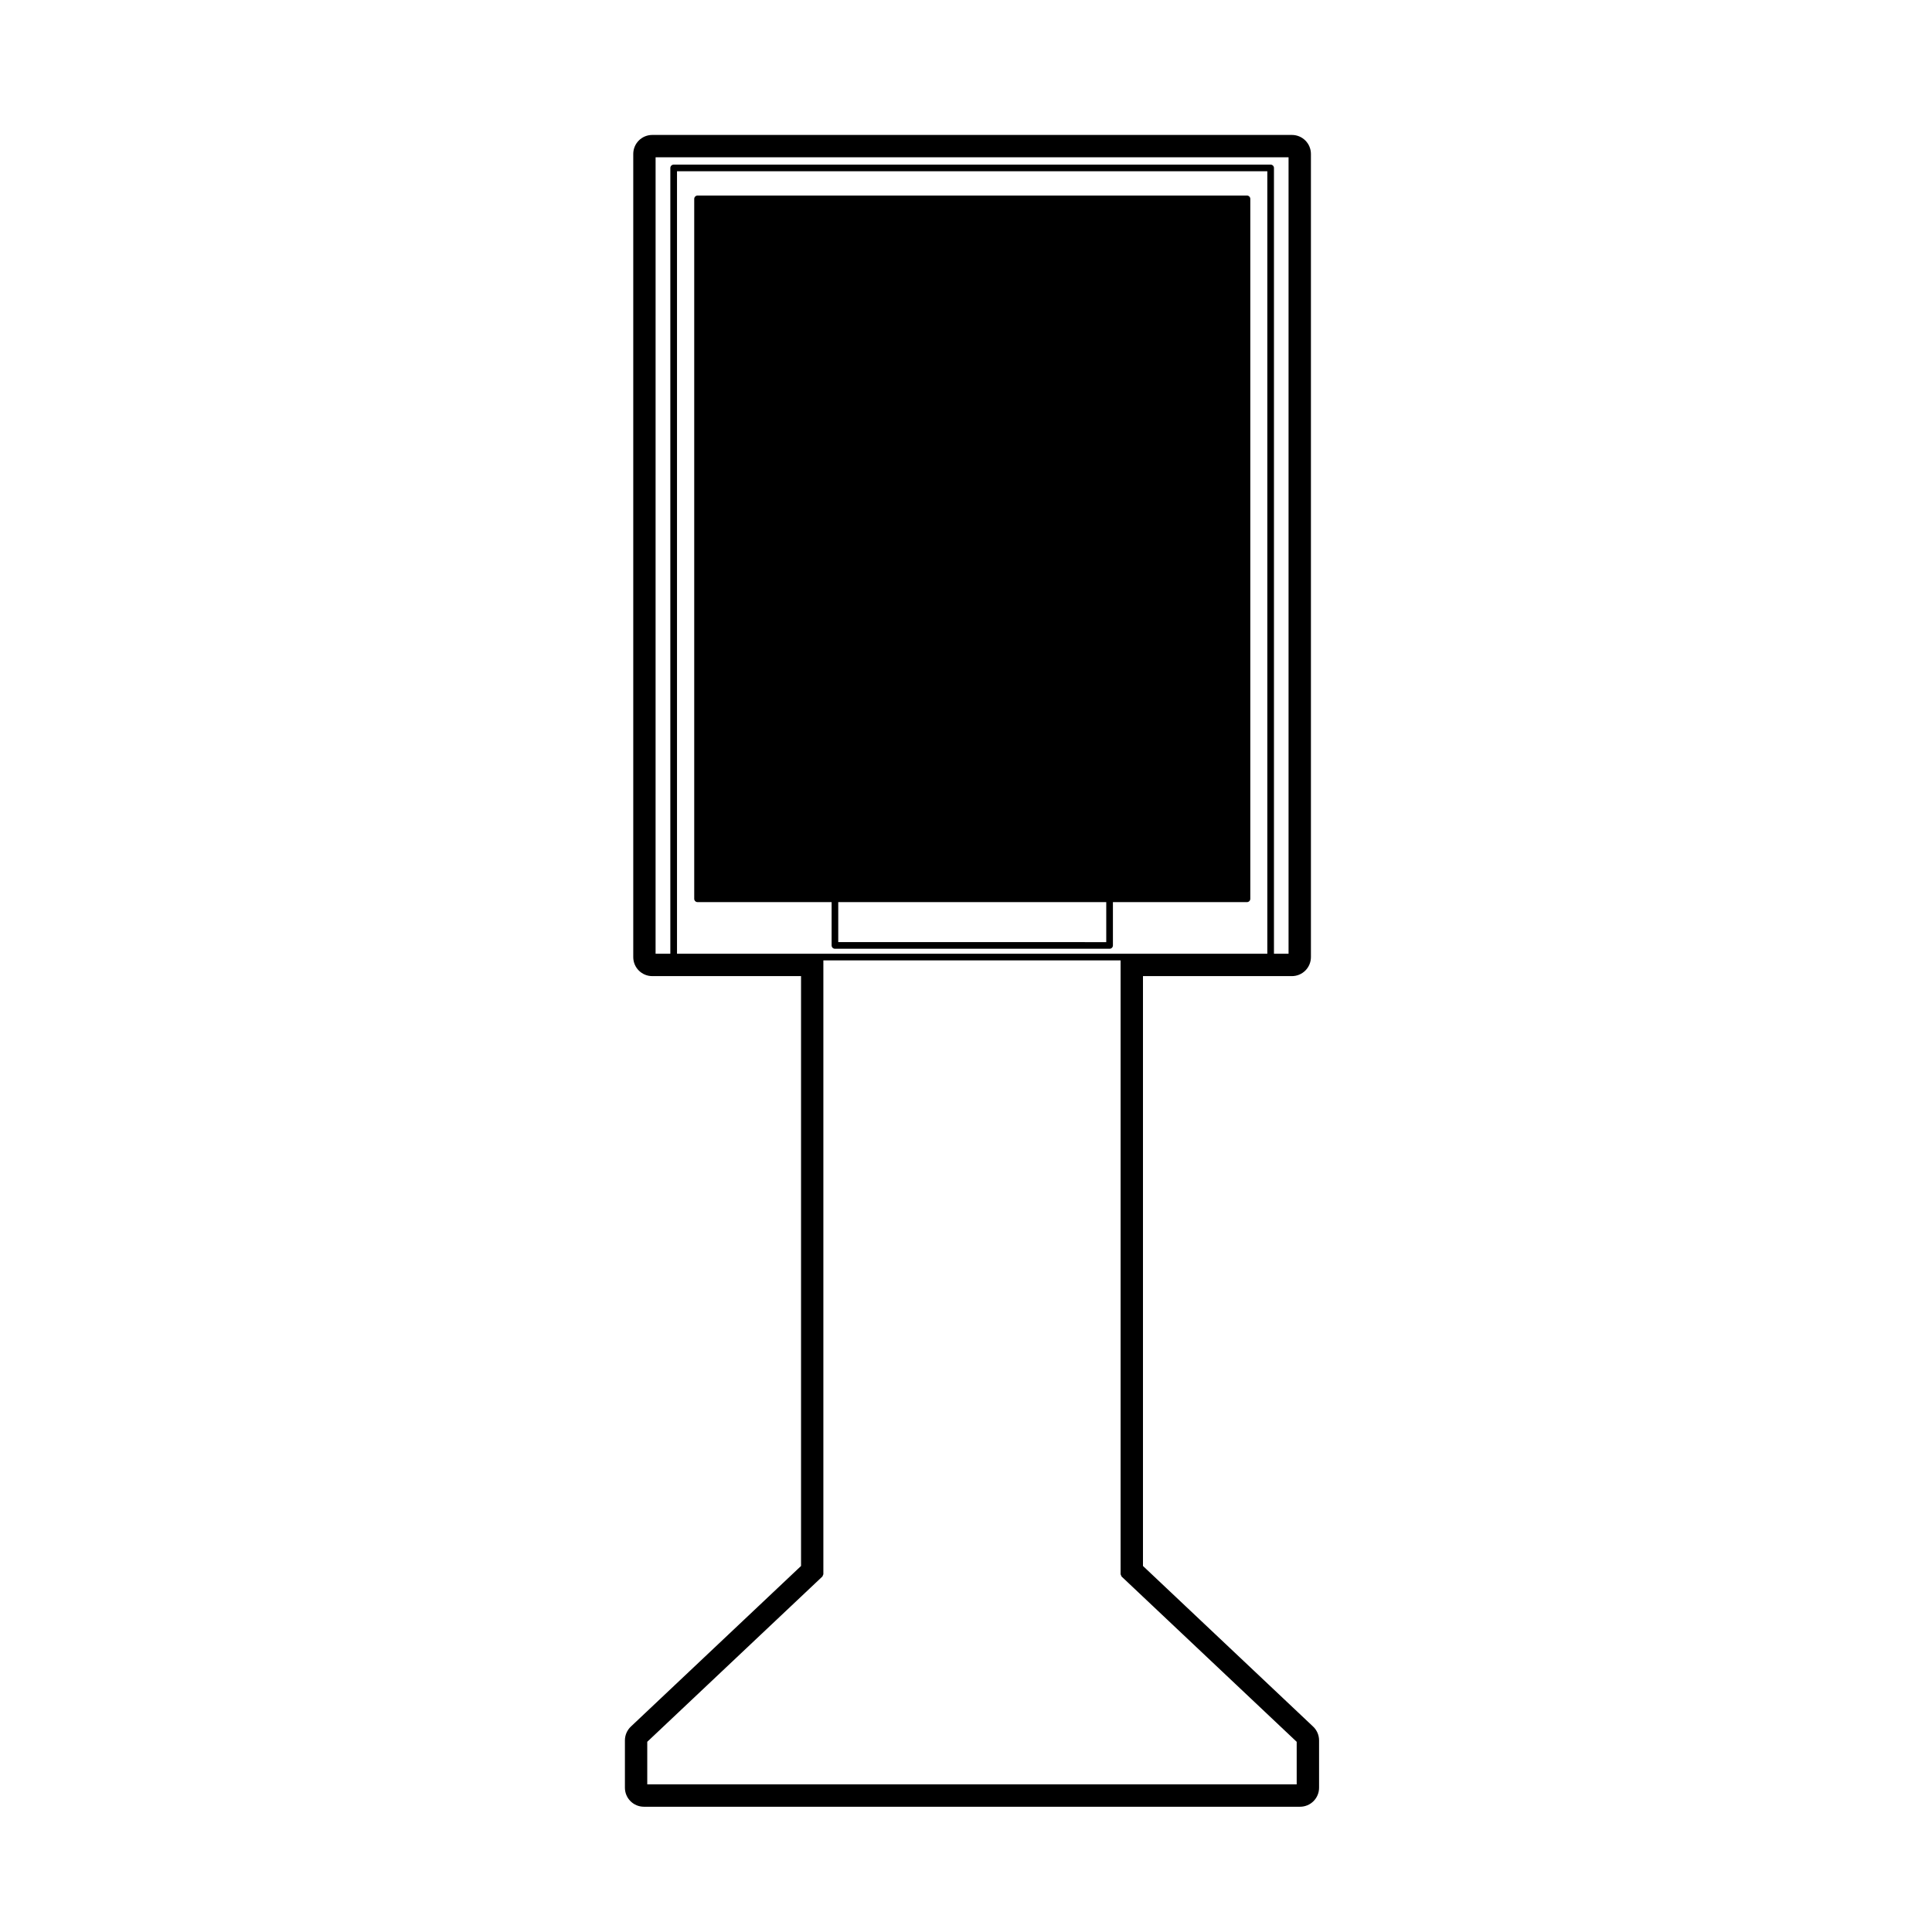
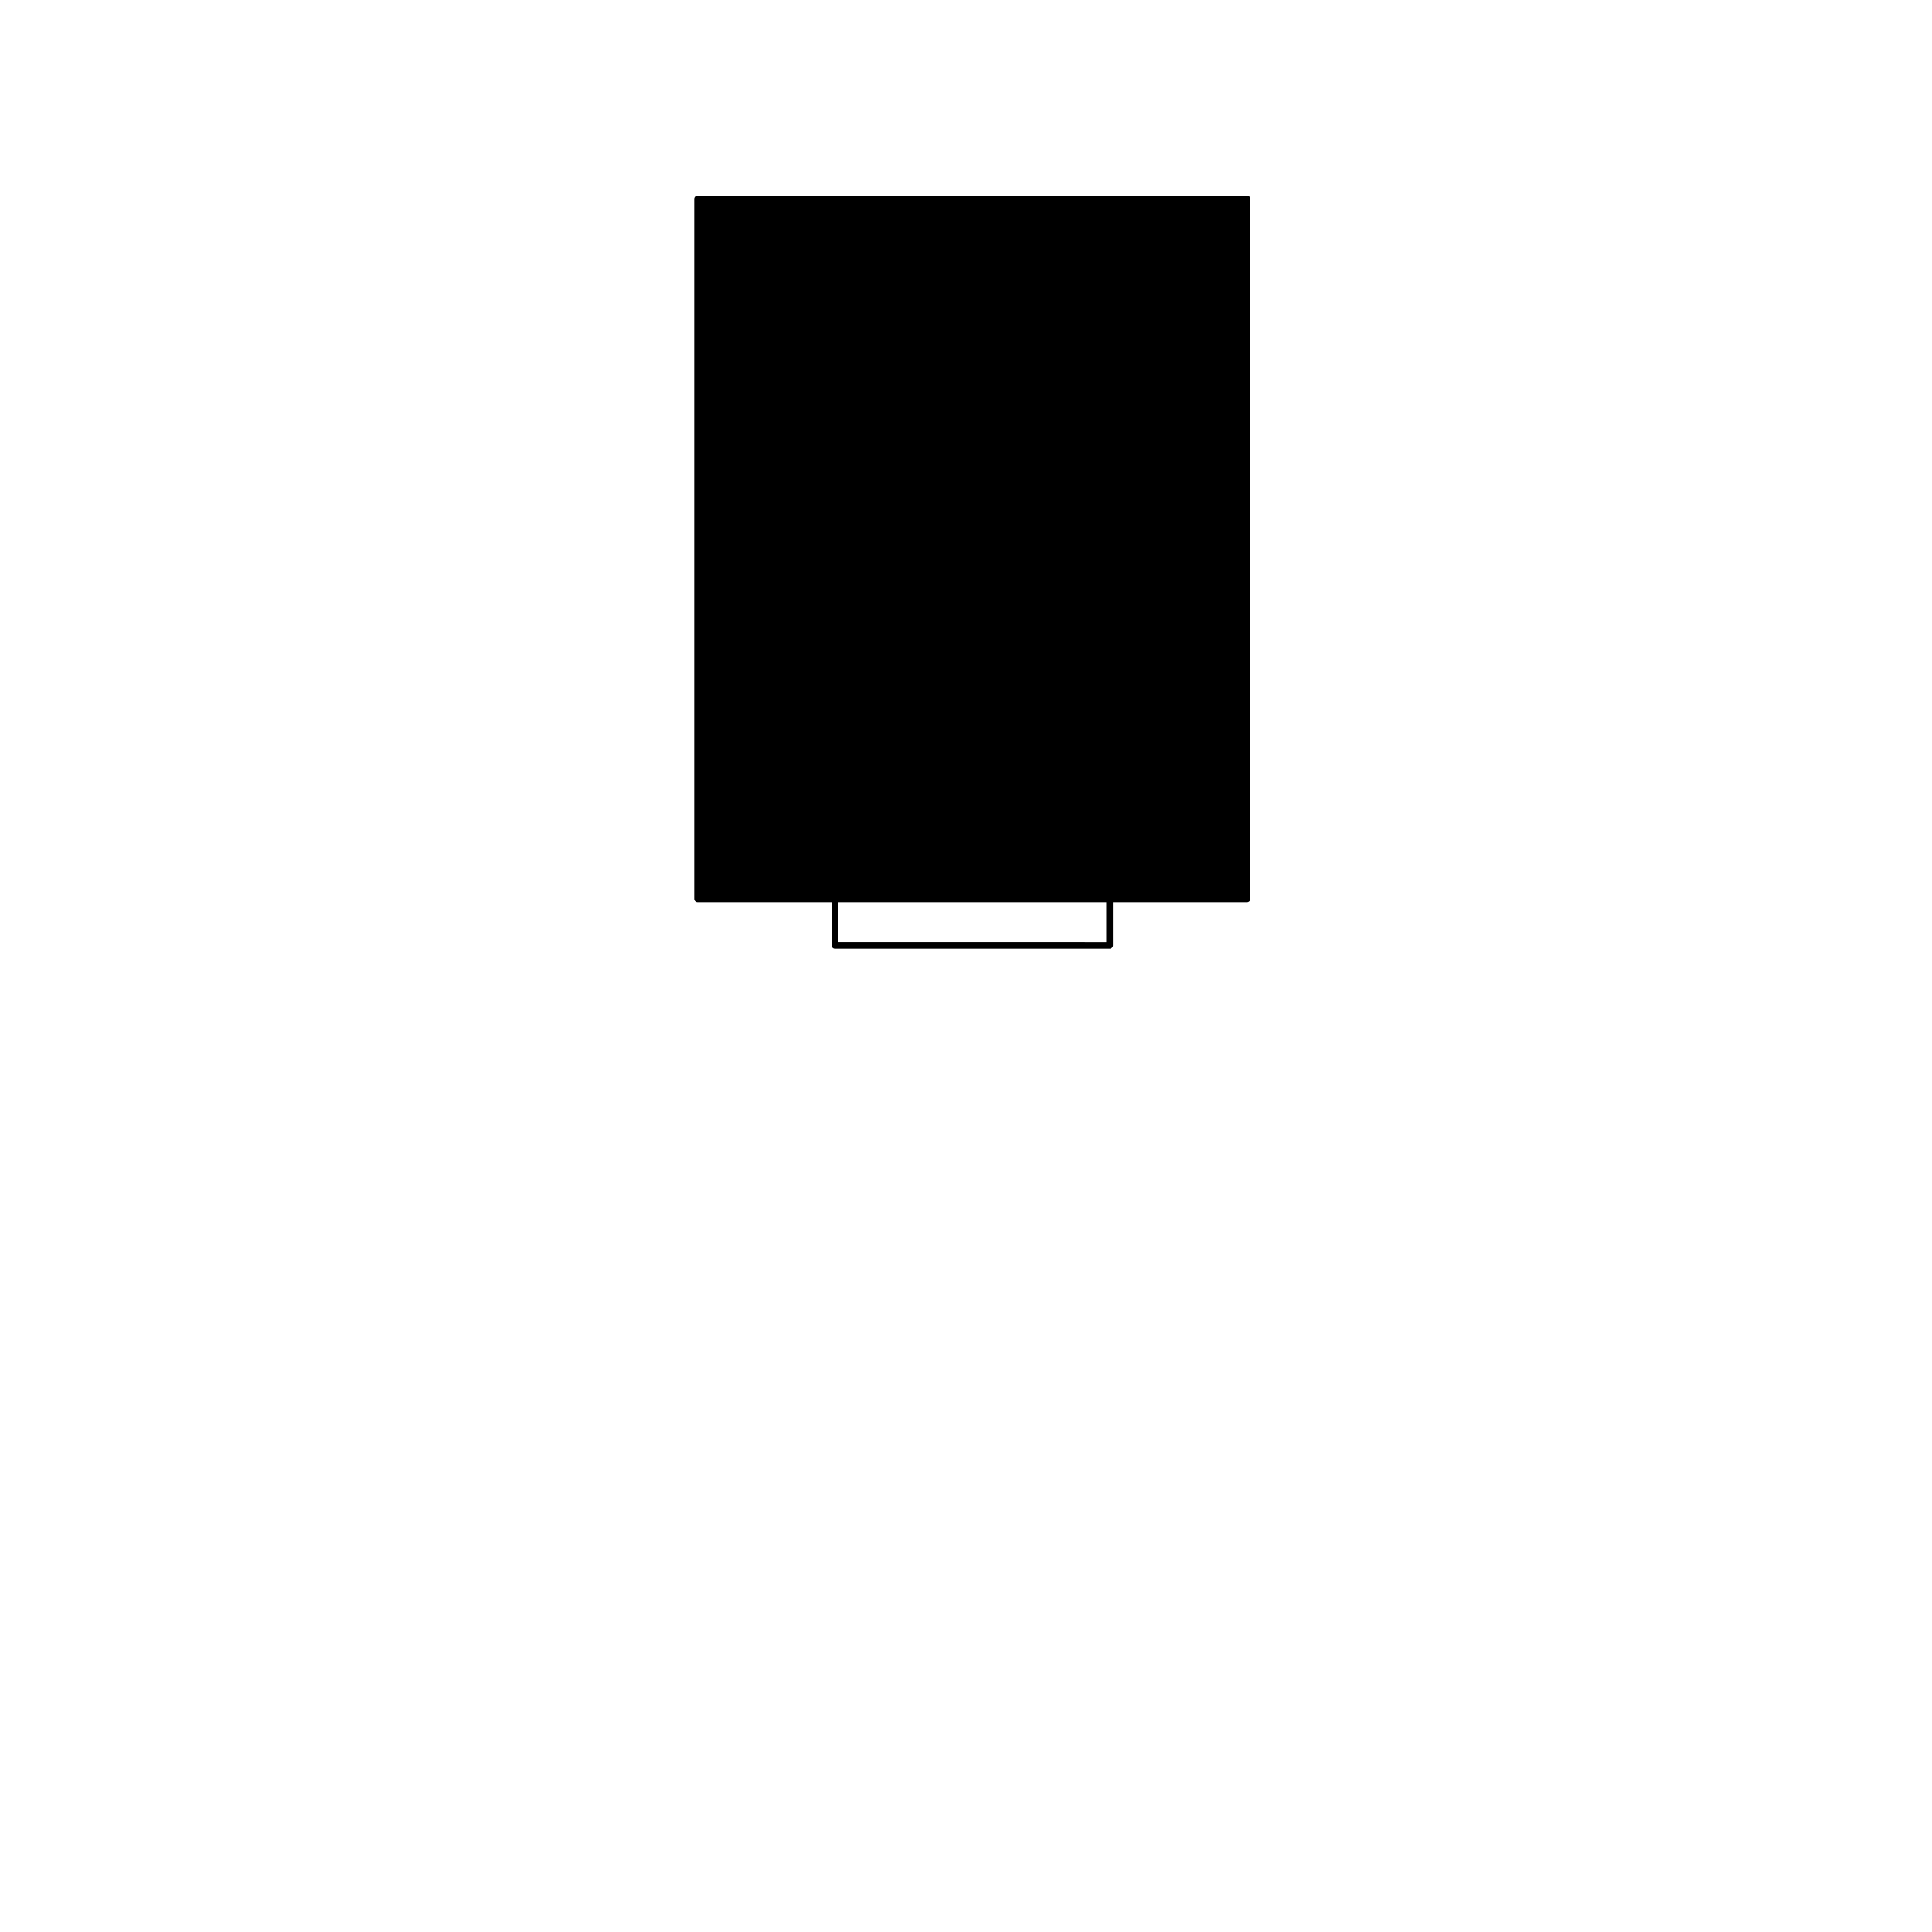
<svg xmlns="http://www.w3.org/2000/svg" fill="#000000" width="800px" height="800px" version="1.1" viewBox="144 144 512 512">
  <g>
    <path d="m474.46 383.07c0.488 0 0.883-0.395 0.883-0.883v-185.48c0-0.488-0.395-0.883-0.883-0.883h-145.6c-0.488 0-0.883 0.395-0.883 0.883v185.48c0 0.488 0.395 0.883 0.883 0.883h35.527v11.477c0 0.488 0.395 0.883 0.883 0.883h72.781c0.488 0 0.883-0.395 0.883-0.883v-11.477l35.527-0.004zm-37.293 0v10.602l-71.023-0.004v-10.602z" />
-     <path d="m446.9 559v-156.32h39.469c2.785 0 5.039-2.254 5.039-5.039v-212.84c0-2.785-2.254-5.039-5.039-5.039h-169.51c-2.785 0-5.039 2.254-5.039 5.039v212.84c0 2.785 2.254 5.039 5.039 5.039h39.426v156.32l-45.098 42.562c-1.008 0.953-1.578 2.277-1.578 3.668v12.535c0 2.785 2.254 5.039 5.039 5.039h173.88c2.785 0 5.039-2.254 5.039-5.039v-12.535c0-1.387-0.57-2.711-1.578-3.668zm-129.16-373.32h167.74v211.07h-3.867v-208.24c0-0.488-0.395-0.883-0.883-0.883h-158.2c-0.488 0-0.883 0.395-0.883 0.883v208.24h-3.91zm43.582 211.07h-37.91v-207.36h156.44v207.36zm-45.793 220.12v-11.277l46.402-43.793c0.004-0.004 0-0.012 0.004-0.012 0.086-0.082 0.098-0.203 0.137-0.312 0.047-0.105 0.125-0.195 0.125-0.312 0-0.004 0.004-0.004 0.004-0.012v-162.64h78.77v162.65c0 0.004 0.004 0.004 0.004 0.012 0 0.109 0.086 0.207 0.125 0.312 0.047 0.105 0.055 0.23 0.137 0.312 0.004 0 0 0.004 0 0.004l46.402 43.797v11.273z" />
  </g>
</svg>